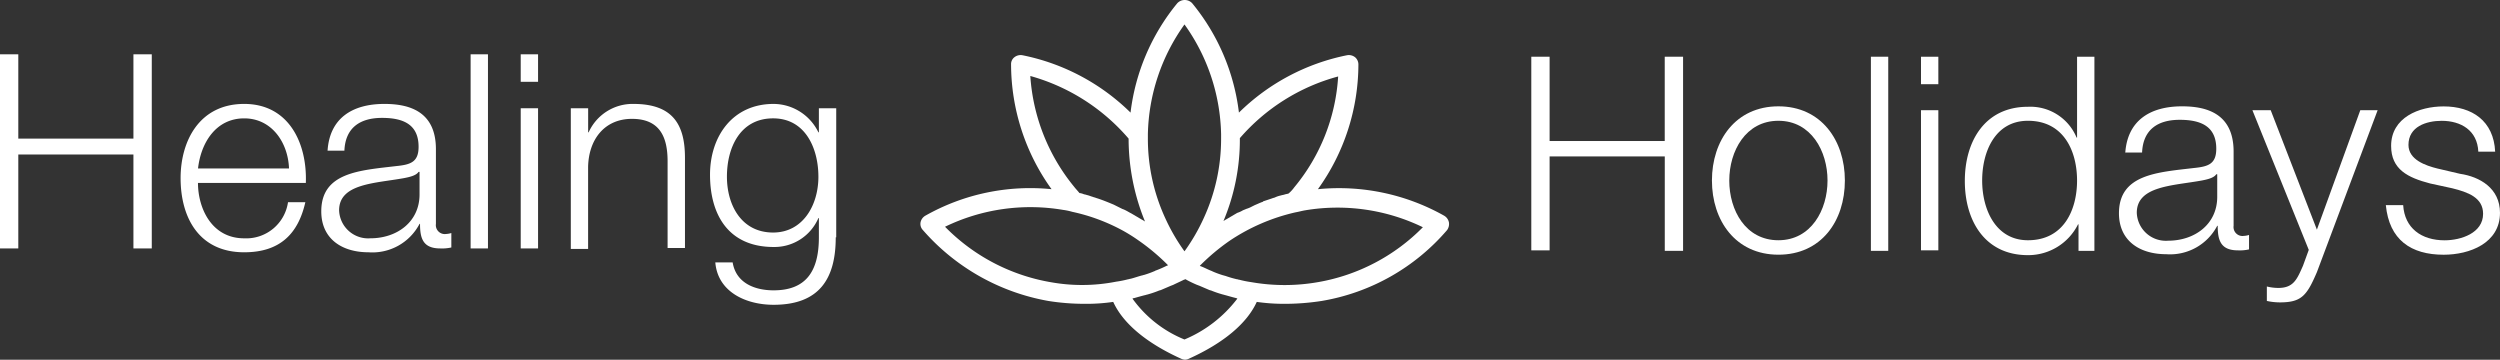
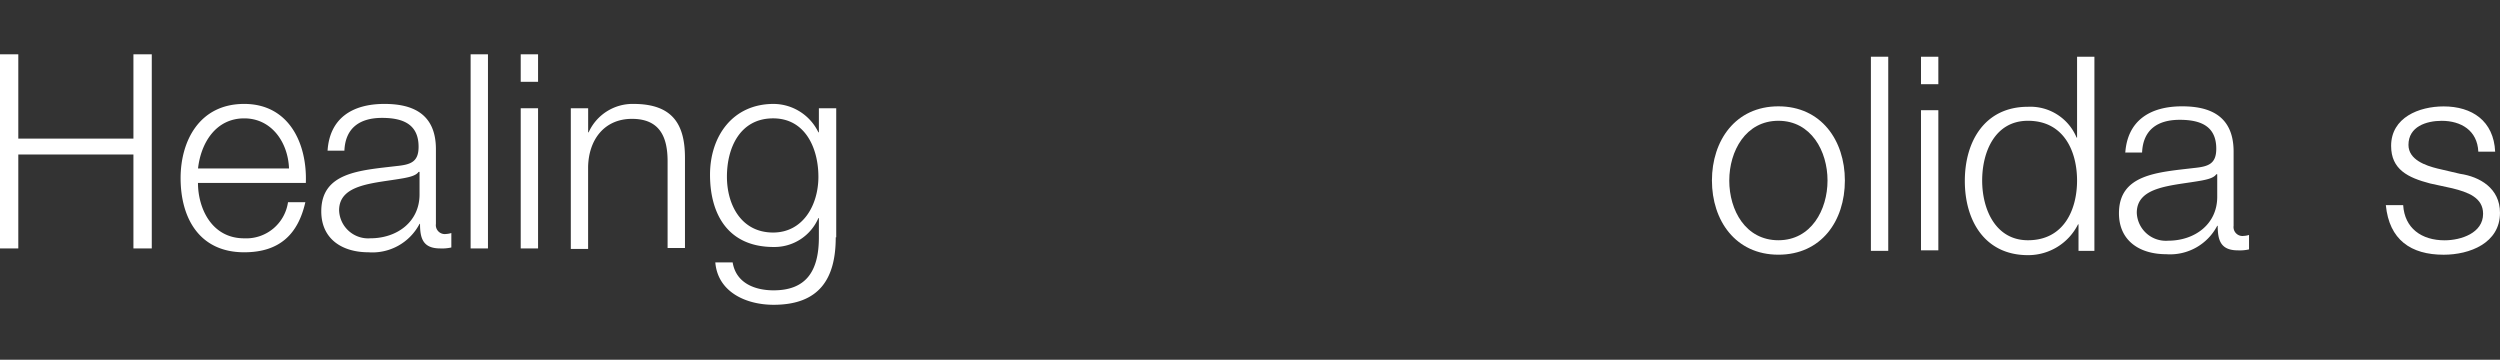
<svg xmlns="http://www.w3.org/2000/svg" viewBox="-12055 -18179 227.313 32.707">
  <rect x="-12055" y="-18179" width="227.313" height="32.707" fill="#333333" stroke="none" />
  <defs>
    <style>.cls-1{fill:#fff}</style>
  </defs>
  <g id="Group_13231" data-name="Group 13231" transform="translate(-12055 -18179.125)">
-     <path id="Path_32170" data-name="Path 32170" class="cls-1" d="M239.132 20.349a.906.906 0 0 0-.438-.613 19.508 19.508 0 0 0-11.475-2.409A19.483 19.483 0 0 0 230.9 5.983a.856.856 0 0 0-.307-.657.916.916 0 0 0-.745-.175 19.482 19.482 0 0 0-9.811 5.212 19.259 19.259 0 0 0-4.249-9.942.927.927 0 0 0-1.358 0 19.259 19.259 0 0 0-4.248 9.942 19.482 19.482 0 0 0-9.811-5.212.916.916 0 0 0-.745.175.788.788 0 0 0-.307.657A19.483 19.483 0 0 0 203 17.327a19.37 19.37 0 0 0-11.475 2.409.906.906 0 0 0-.438.613.808.808 0 0 0 .219.7 19.686 19.686 0 0 0 11.388 6.438 20.9 20.9 0 0 0 3.329.263 16.7 16.7 0 0 0 2.584-.175c.876 1.927 2.978 3.723 6.176 5.168a1.031 1.031 0 0 0 .35.088.825.825 0 0 0 .35-.088c3.2-1.445 5.3-3.241 6.176-5.168a17.471 17.471 0 0 0 2.584.175 21.736 21.736 0 0 0 3.329-.263 19.223 19.223 0 0 0 11.388-6.438.944.944 0 0 0 .172-.7zM229.059 7.078a17.428 17.428 0 0 1-3.986 10.074 3.111 3.111 0 0 1-.526.569c-.131.044-.219.044-.35.088s-.219.044-.35.088a2.469 2.469 0 0 0-.526.175c-.088.044-.175.044-.263.088l-.788.263a.043.043 0 0 0-.044.044c-.263.088-.526.219-.745.307l-.263.131a2.679 2.679 0 0 1-.526.219c-.088.044-.219.088-.307.131a2.347 2.347 0 0 1-.482.219c-.088.044-.219.131-.307.175-.131.088-.307.175-.438.263-.088.044-.219.131-.307.175s-.131.088-.219.131a19.051 19.051 0 0 0 1.489-7.489v-.044a18.029 18.029 0 0 1 8.938-5.607zm-13.972-4.73a17.716 17.716 0 0 1 3.329 9.986v.35a17.238 17.238 0 0 1-1.577 7.27 17.471 17.471 0 0 1-1.752 3.022 17.47 17.47 0 0 1-1.752-3.022 17.238 17.238 0 0 1-1.577-7.27v-.35a17.716 17.716 0 0 1 3.329-9.986zm-5.081 10.38v.044a19.862 19.862 0 0 0 1.489 7.489c-.088-.044-.131-.088-.219-.131s-.219-.131-.307-.175c-.131-.088-.307-.175-.438-.263-.088-.044-.219-.131-.307-.175-.175-.088-.307-.175-.482-.263a2.136 2.136 0 0 0-.307-.131l-.526-.263-.263-.131c-.526-.219-1.051-.438-1.621-.613-.088-.044-.175-.044-.263-.088-.175-.044-.35-.131-.569-.175-.088-.044-.219-.044-.307-.088a1.354 1.354 0 0 0-.35-.088c-.175-.219-.35-.394-.482-.569a17.726 17.726 0 0 1-3.986-10.074 18.188 18.188 0 0 1 8.938 5.694zm-7.1 13.052a17.643 17.643 0 0 1-9.592-5.037 17.794 17.794 0 0 1 10.736-1.533 5.632 5.632 0 0 1 .832.175 17.1 17.1 0 0 1 4.6 1.708 15.1 15.1 0 0 1 1.4.876 19.189 19.189 0 0 1 2.715 2.278c-.044 0-.088.044-.131.044a10.022 10.022 0 0 1-1.007.438c-.044 0-.044.044-.088.044a8.518 8.518 0 0 1-.964.35c-.044 0-.131.044-.175.044-.35.088-.7.219-1.051.307-.088 0-.131.044-.219.044a9.685 9.685 0 0 1-1.095.219 16.01 16.01 0 0 1-5.956.043zm12.176 5.212a10.809 10.809 0 0 1-4.73-3.723c.044 0 .088-.044.175-.044.307-.088.613-.175.964-.263.044 0 .131-.044.175-.044a9.855 9.855 0 0 0 1.051-.35c.088-.044.175-.044.263-.088l.92-.394c.044 0 .088-.044.131-.044.35-.175.657-.307 1.007-.482.044 0 .088-.044.131-.044a.153.153 0 0 1 .088.044 10.526 10.526 0 0 0 1.007.482c.044 0 .088.044.131.044l.92.394c.088.044.175.044.263.088a9.856 9.856 0 0 0 1.051.35c.044 0 .131.044.175.044.307.088.613.175.964.263.044 0 .088.044.131.044a11.714 11.714 0 0 1-4.812 3.723zm12.132-5.212a17.508 17.508 0 0 1-6.044 0 9.685 9.685 0 0 1-1.095-.219c-.088 0-.131-.044-.219-.044a9.512 9.512 0 0 1-1.051-.307c-.044 0-.131-.044-.175-.044a8.521 8.521 0 0 1-.964-.35c-.044 0-.044-.044-.088-.044-.35-.131-.657-.307-1.007-.438a.153.153 0 0 1-.088-.044 19.188 19.188 0 0 1 2.715-2.278 17.822 17.822 0 0 1 6-2.584c.263-.044.569-.131.832-.175a17.794 17.794 0 0 1 10.731 1.533 17.592 17.592 0 0 1-9.542 4.994z" transform="translate(-107.387)" />
    <g id="Group_13230" data-name="Group 13230" transform="translate(0 5.063)">
      <g id="Group_13228" data-name="Group 13228">
        <path id="Path_32171" data-name="Path 32171" class="cls-1" d="M0 11.4h1.664v7.665h10.468V11.4H13.8v17.651h-1.668V20.51H1.664v8.541H0z" transform="translate(0 -11.4)" />
        <path id="Path_32172" data-name="Path 32172" class="cls-1" d="M39.077 28.883c0 2.278 1.226 5.037 4.2 5.037a3.837 3.837 0 0 0 3.986-3.285h1.577c-.657 2.891-2.321 4.555-5.562 4.555-4.073 0-5.781-3.11-5.781-6.745 0-3.372 1.708-6.745 5.781-6.745s5.738 3.591 5.606 7.183zm8.278-1.314c-.088-2.365-1.577-4.555-4.073-4.555-2.584 0-3.942 2.234-4.2 4.555z" transform="translate(-21.076 -17.189)" />
        <path id="Path_32173" data-name="Path 32173" class="cls-1" d="M67.269 25.992c.175-2.978 2.234-4.292 5.168-4.292 2.234 0 4.686.657 4.686 4.117v6.789a.813.813 0 0 0 .92.92 1.862 1.862 0 0 0 .482-.088v1.314a3.757 3.757 0 0 1-1.007.088c-1.577 0-1.84-.92-1.84-2.234h-.044a4.836 4.836 0 0 1-4.643 2.584c-2.365 0-4.292-1.183-4.292-3.723 0-3.548 3.5-3.723 6.833-4.117 1.27-.131 2.015-.35 2.015-1.752 0-2.1-1.489-2.628-3.329-2.628-1.971 0-3.329.876-3.416 2.978h-1.533zm8.322 1.883h-.044c-.219.35-.876.482-1.314.569-2.628.482-5.913.482-5.913 2.934a2.645 2.645 0 0 0 2.847 2.54c2.409 0 4.467-1.489 4.467-3.986v-2.056z" transform="translate(-37.487 -17.189)" />
        <path id="Path_32174" data-name="Path 32174" class="cls-1" d="M97.7 11.4h1.577v17.651H97.7z" transform="translate(-54.909 -11.4)" />
        <path id="Path_32175" data-name="Path 32175" class="cls-1" d="M108.1 11.4h1.577v2.5H108.1zm0 4.905h1.577v12.746H108.1z" transform="translate(-60.754 -11.4)" />
        <path id="Path_32176" data-name="Path 32176" class="cls-1" d="M118.5 22.094h1.577v2.19h.044a4.382 4.382 0 0 1 4.073-2.584c3.591 0 4.686 1.883 4.686 4.905V34.8h-1.58v-7.888c0-2.19-.7-3.854-3.241-3.854-2.5 0-3.942 1.883-3.986 4.38v7.446H118.5z" transform="translate(-66.599 -17.189)" />
        <path id="Path_32177" data-name="Path 32177" class="cls-1" d="M158.831 33.832c0 3.81-1.533 6.132-5.65 6.132-2.54 0-5.081-1.183-5.3-3.854h1.577c.307 1.883 2.015 2.54 3.723 2.54 2.891 0 4.117-1.664 4.117-4.818V32.08h-.044a4.351 4.351 0 0 1-4.073 2.628c-4.073 0-5.781-2.891-5.781-6.57 0-3.5 2.059-6.438 5.781-6.438a4.552 4.552 0 0 1 4.073 2.584h.044v-2.19h1.577v11.738zm-1.577-5.519c0-2.5-1.139-5.3-4.117-5.3s-4.2 2.628-4.2 5.3c0 2.584 1.314 5.081 4.2 5.081 2.716 0 4.118-2.494 4.118-5.08z" transform="translate(-82.841 -17.189)" />
      </g>
      <g id="Group_13229" data-name="Group 13229" transform="translate(139.234 .219)">
-         <path id="Path_32178" data-name="Path 32178" class="cls-1" d="M317.9 11.9h1.664v7.665h10.468V11.9h1.668v17.651h-1.664v-8.585h-10.472v8.541H317.9z" transform="translate(-317.9 -11.9)" />
        <path id="Path_32179" data-name="Path 32179" class="cls-1" d="M367.488 28.945c0 3.679-2.146 6.745-6.044 6.745s-6.044-3.11-6.044-6.745 2.146-6.745 6.044-6.745 6.044 3.11 6.044 6.745zm-10.512 0c0 2.715 1.489 5.431 4.467 5.431s4.467-2.759 4.467-5.431-1.489-5.431-4.467-5.431-4.466 2.759-4.466 5.431z" transform="translate(-338.976 -17.689)" />
        <path id="Path_32180" data-name="Path 32180" class="cls-1" d="M388.4 11.9h1.577v17.651H388.4z" transform="translate(-357.522 -11.9)" />
        <path id="Path_32181" data-name="Path 32181" class="cls-1" d="M398.8 11.9h1.577v2.5H398.8zm0 4.862h1.577v12.745H398.8z" transform="translate(-363.367 -11.9)" />
        <path id="Path_32182" data-name="Path 32182" class="cls-1" d="M419.682 29.551h-1.445v-2.409h-.044a5.061 5.061 0 0 1-4.555 2.8c-3.9 0-5.738-3.11-5.738-6.745s1.84-6.745 5.738-6.745a4.55 4.55 0 0 1 4.424 2.8h.044V11.9h1.577zm-6.044-.964c3.285 0 4.467-2.8 4.467-5.431s-1.183-5.431-4.467-5.431c-2.978 0-4.161 2.8-4.161 5.431s1.223 5.431 4.161 5.431z" transform="translate(-368.482 -11.9)" />
        <path id="Path_32183" data-name="Path 32183" class="cls-1" d="M440.469 26.492c.175-2.978 2.234-4.292 5.168-4.292 2.234 0 4.686.657 4.686 4.117v6.745a.813.813 0 0 0 .92.92 1.862 1.862 0 0 0 .482-.088v1.314a3.757 3.757 0 0 1-1.007.088c-1.577 0-1.84-.92-1.84-2.234h-.044a4.836 4.836 0 0 1-4.643 2.584c-2.365 0-4.292-1.183-4.292-3.723 0-3.548 3.5-3.723 6.833-4.117 1.27-.131 2.015-.35 2.015-1.752 0-2.1-1.489-2.628-3.329-2.628-1.971 0-3.329.876-3.416 2.978h-1.533zm8.322 1.883h-.044c-.219.35-.876.482-1.314.569-2.628.482-5.913.482-5.913 2.934a2.645 2.645 0 0 0 2.847 2.54c2.409 0 4.467-1.489 4.467-3.986v-2.056z" transform="translate(-386.466 -17.689)" />
-         <path id="Path_32184" data-name="Path 32184" class="cls-1" d="M467.6 23h1.664l4.2 10.862L477.411 23h1.577l-5.519 14.716c-.92 2.146-1.4 2.759-3.372 2.759a5.488 5.488 0 0 1-1.183-.131V39.03a4.32 4.32 0 0 0 1.051.131c1.4 0 1.708-.832 2.234-2.015l.526-1.445z" transform="translate(-402.034 -18.138)" />
        <path id="Path_32185" data-name="Path 32185" class="cls-1" d="M503.709 26.317c-.088-1.927-1.577-2.8-3.329-2.8-1.4 0-3.022.526-3.022 2.19 0 1.358 1.577 1.883 2.628 2.146l2.059.482c1.8.263 3.635 1.314 3.635 3.548 0 2.759-2.759 3.81-5.124 3.81-2.978 0-4.949-1.358-5.256-4.511h1.577c.131 2.1 1.664 3.2 3.767 3.2 1.489 0 3.5-.657 3.5-2.409 0-1.489-1.4-1.971-2.8-2.321l-2.015-.438c-2.015-.526-3.548-1.27-3.548-3.416 0-2.584 2.54-3.591 4.774-3.591 2.584 0 4.555 1.314 4.686 4.117h-1.533z" transform="translate(-417.602 -17.689)" />
      </g>
    </g>
  </g>
</svg>